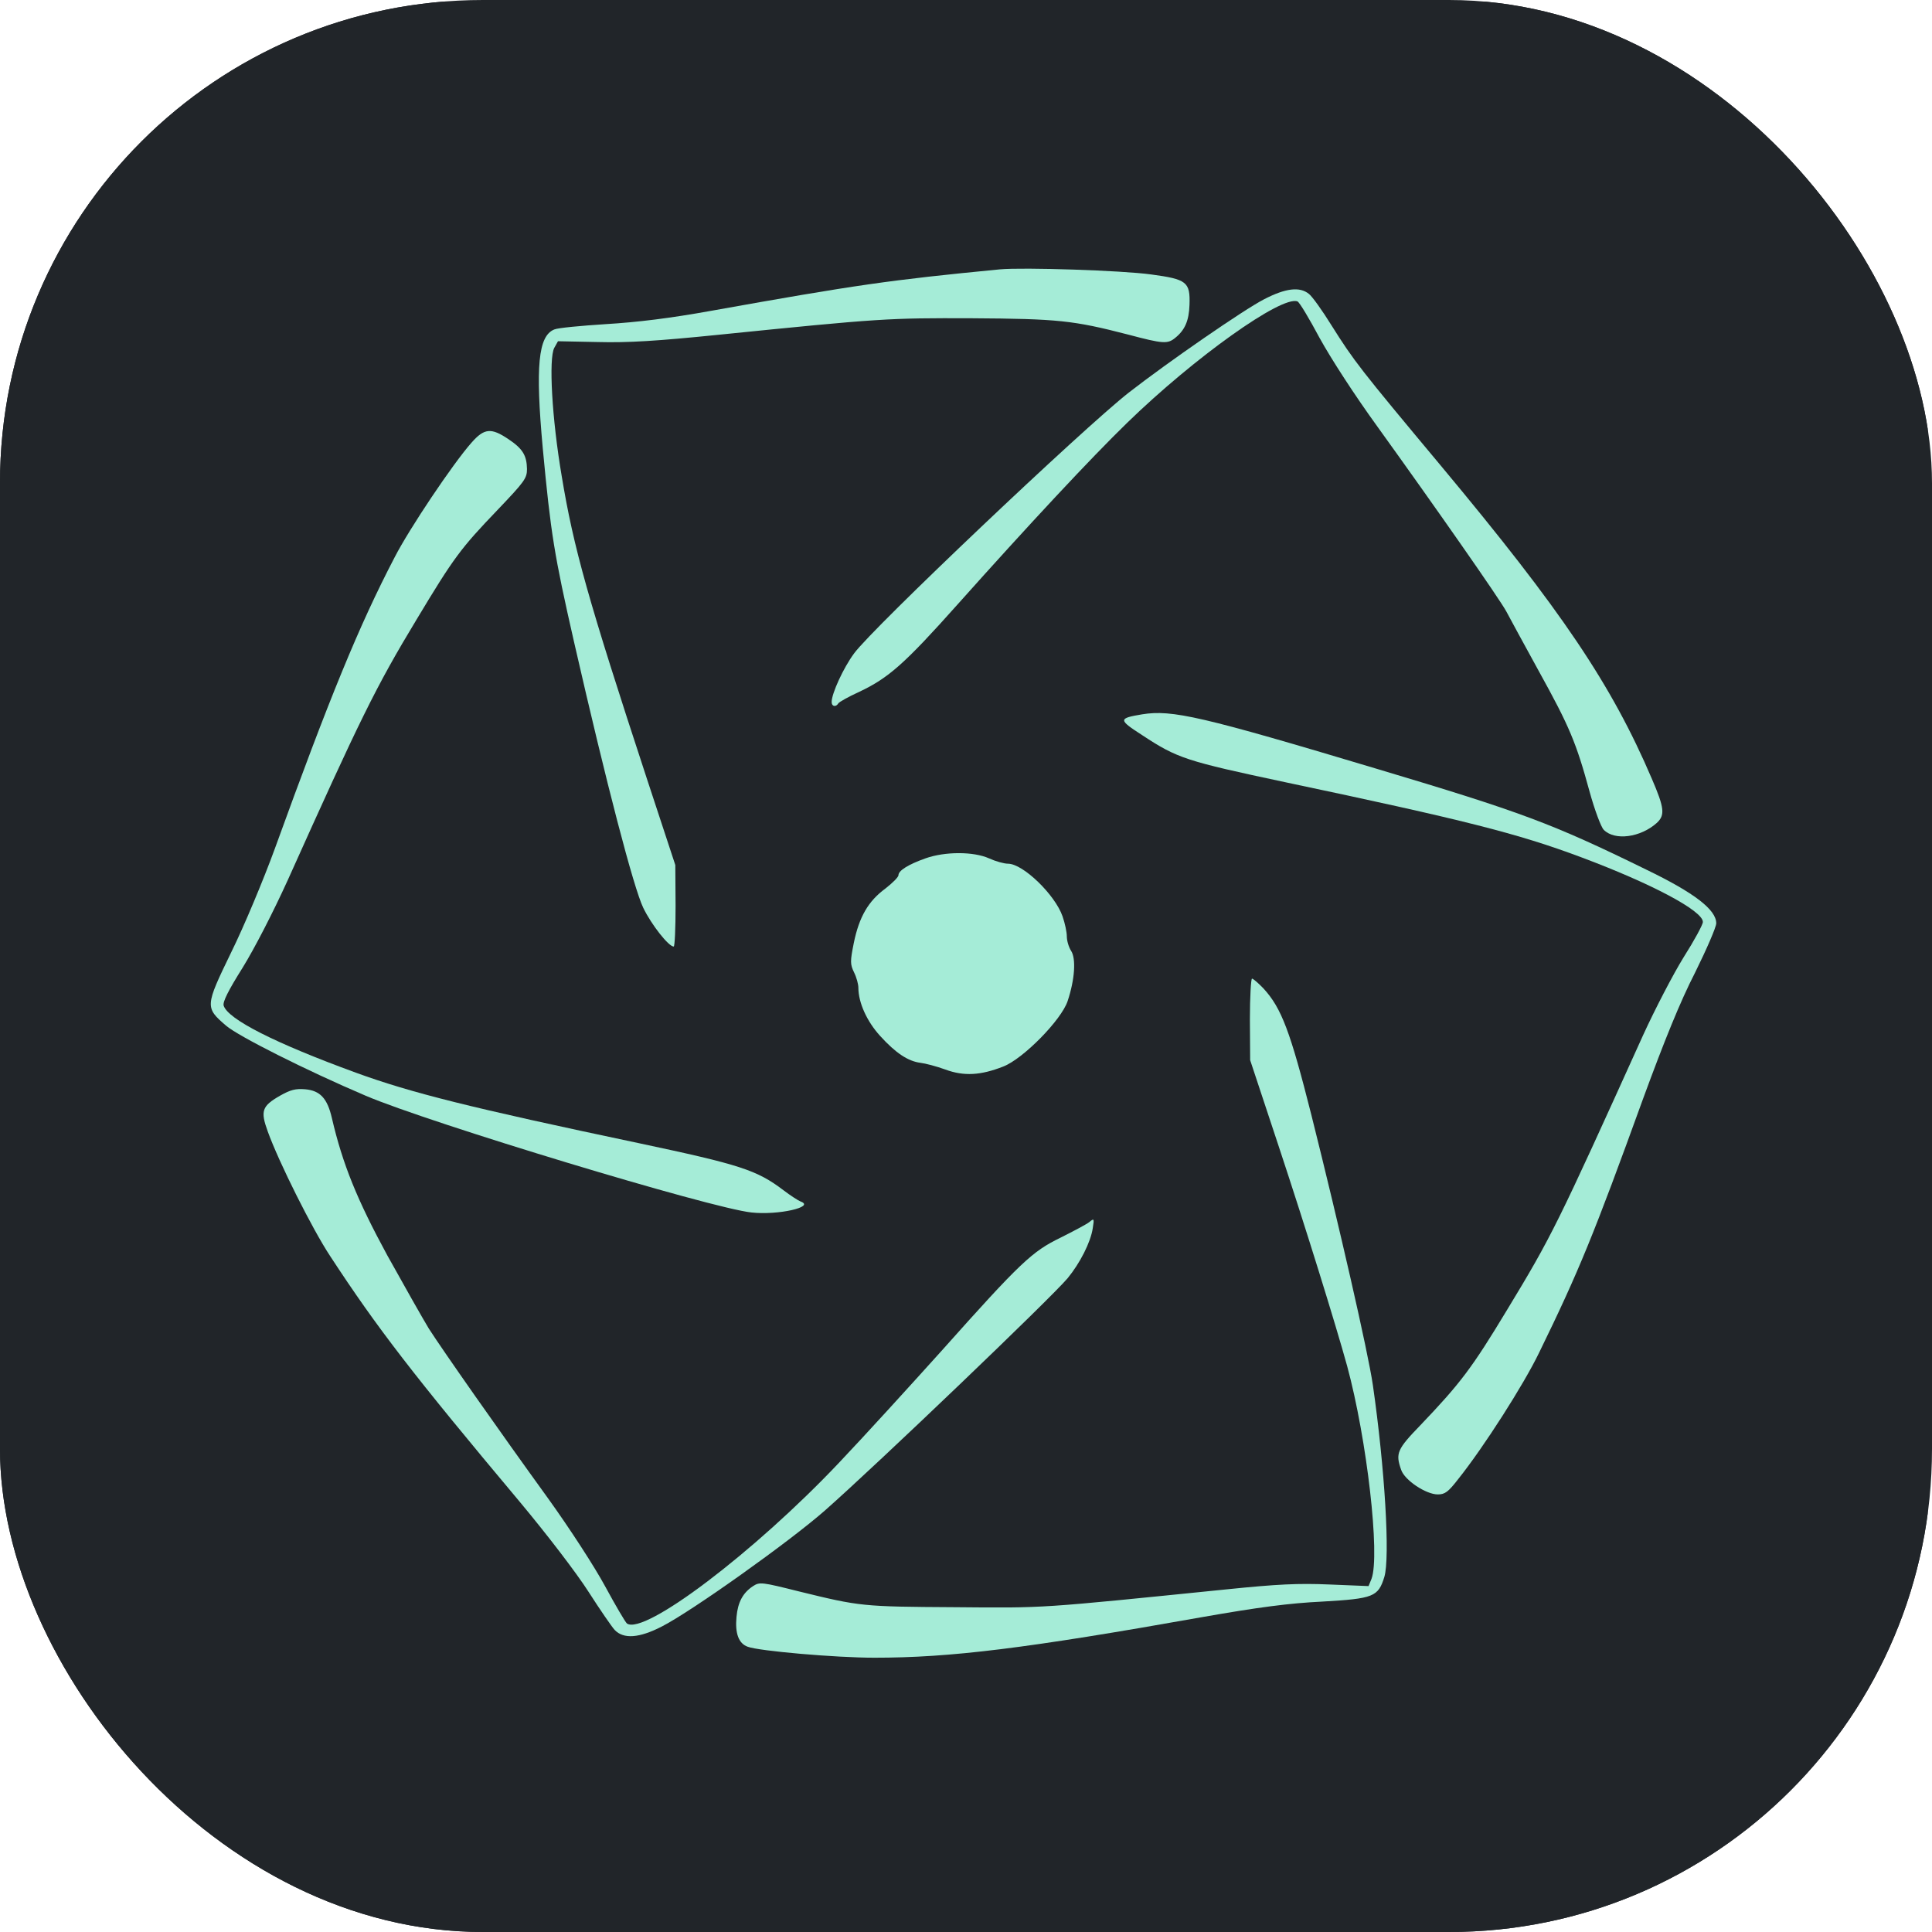
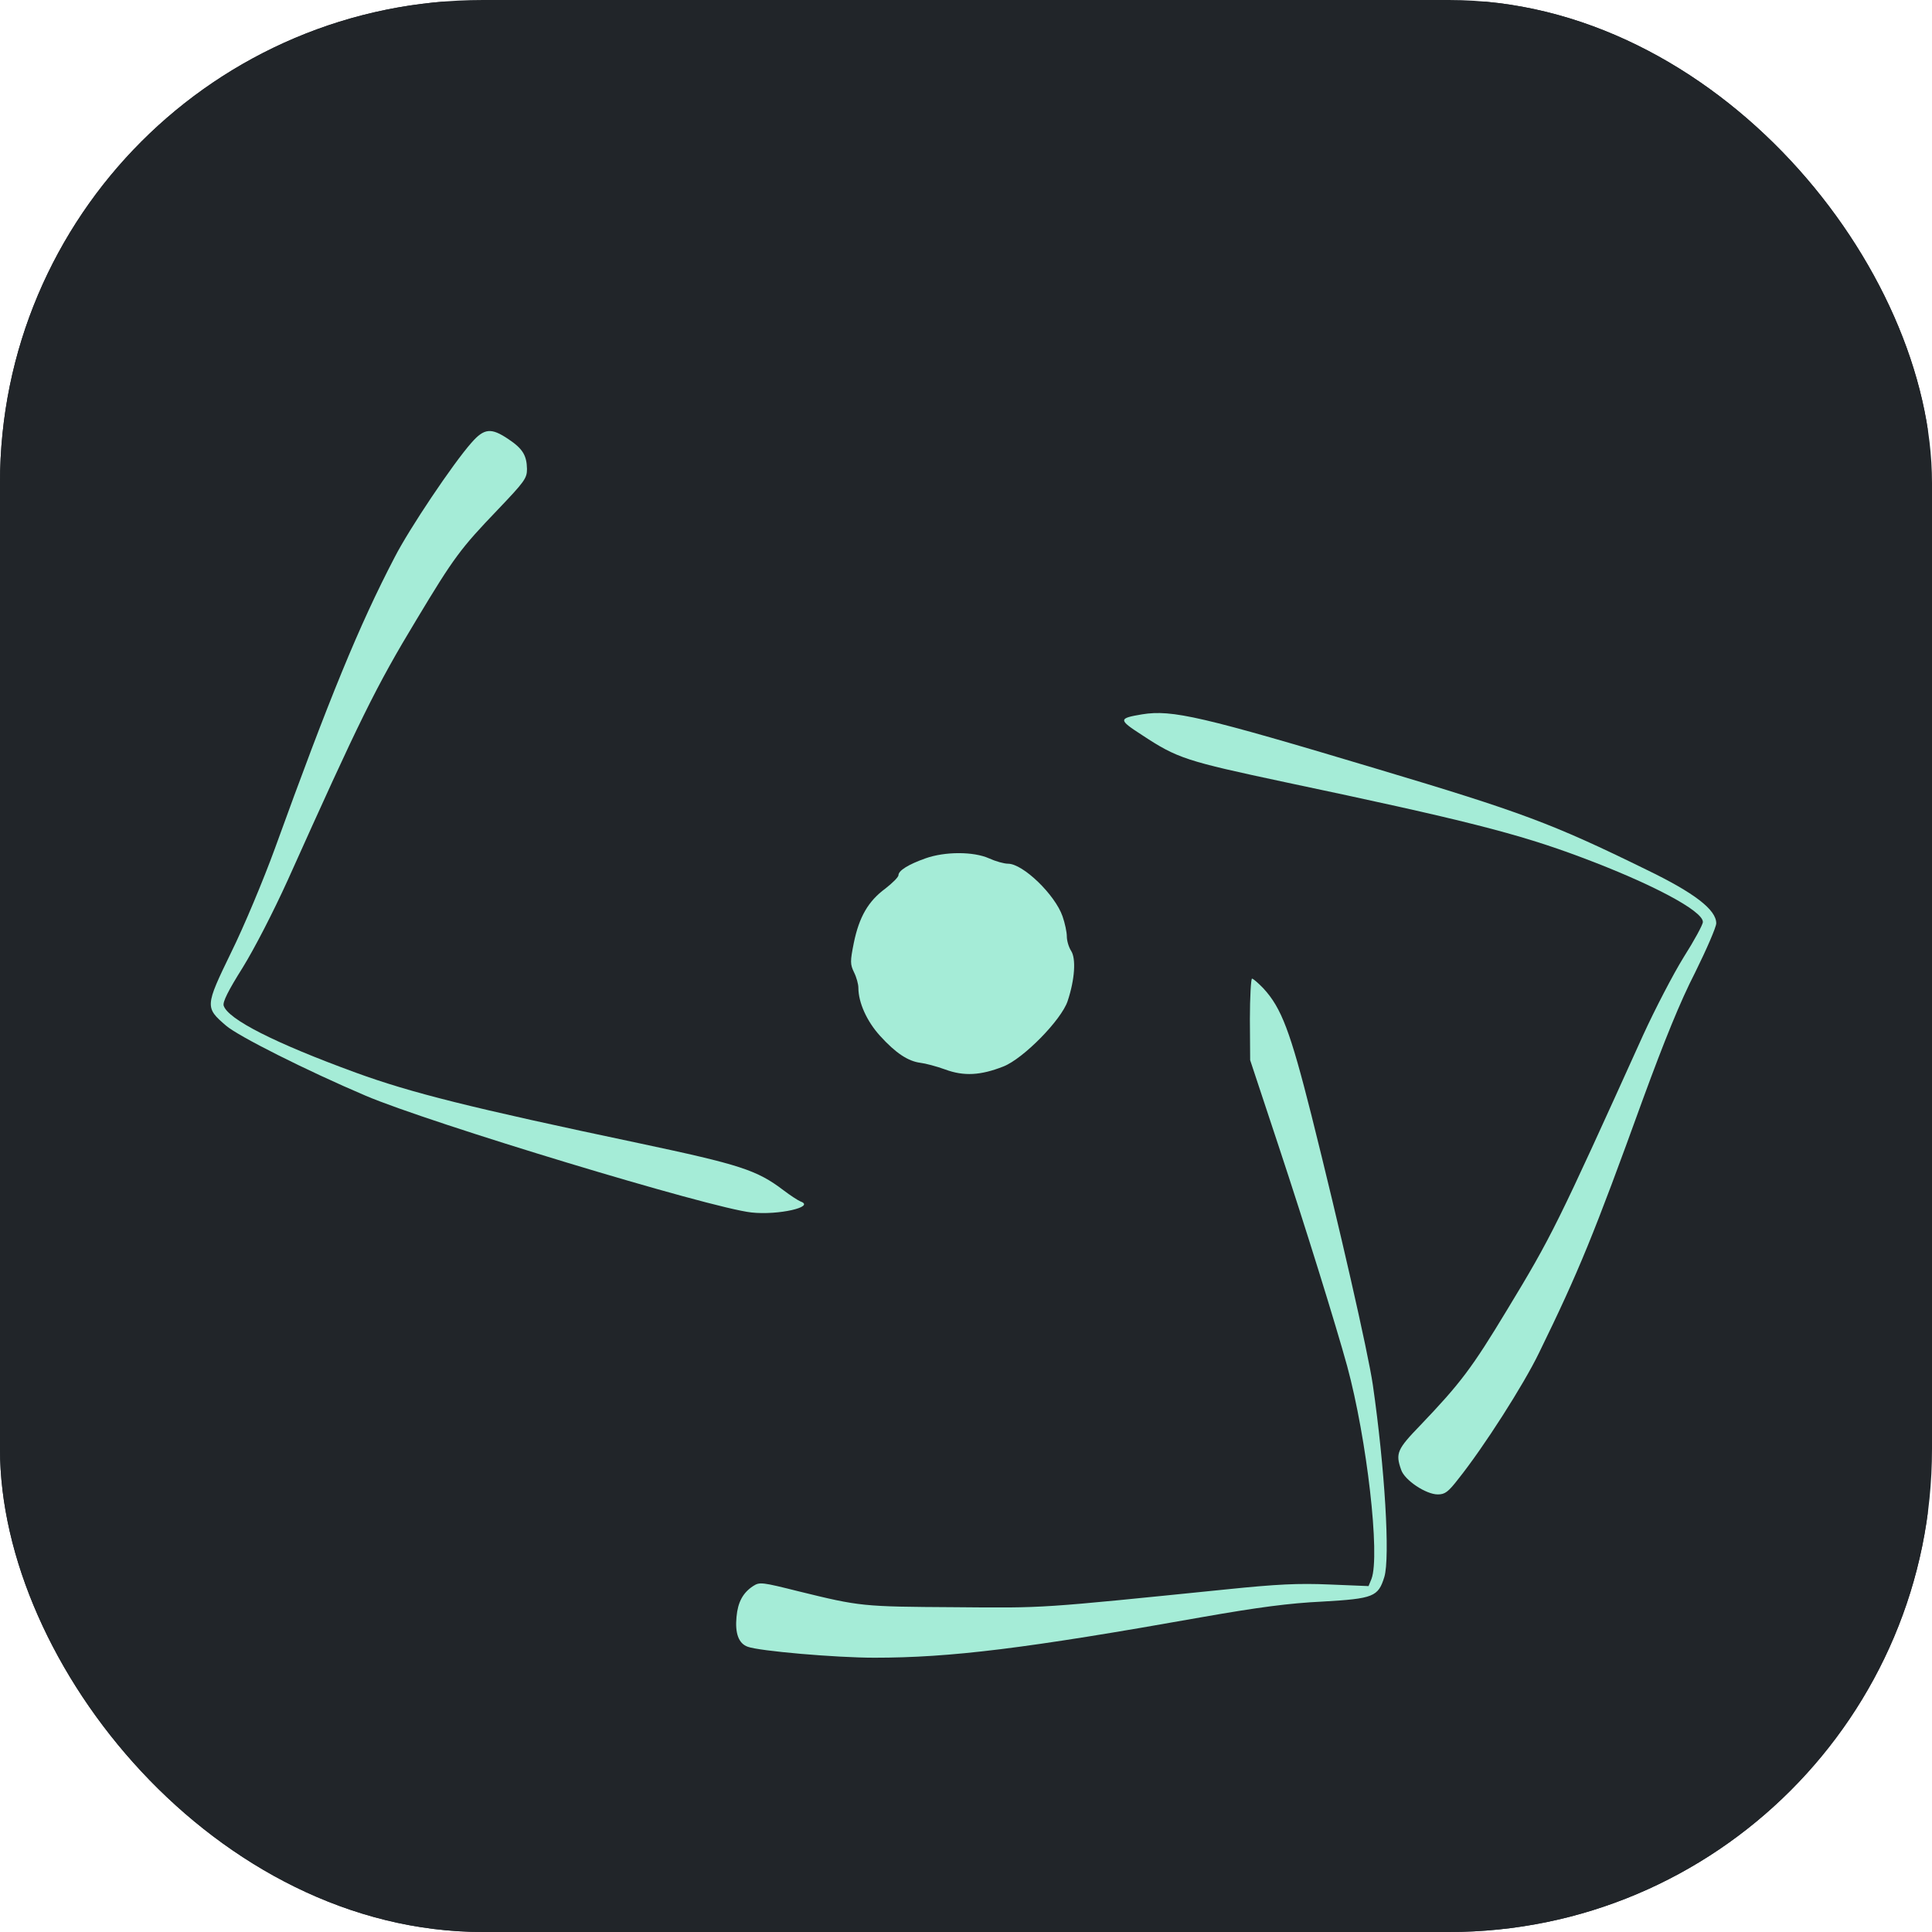
<svg xmlns="http://www.w3.org/2000/svg" xmlns:ns1="https://boxy-svg.com" version="1.1" width="1000" height="1000">
  <g clip-path="url(#SvgjsClipPath1518)">
    <rect width="1000" height="1000" fill="#212529" />
    <g transform="matrix(8.333,0,0,8.333,-5.684341886080802e-14,-5.684341886080802e-14)">
      <svg version="1.1" width="120px" height="120px">
        <svg width="120px" height="120px" version="1.1" class="css-1j8o68f">
          <defs>
            <ns1:export>
              <ns1:file format="svg" href="#object-0" />
              <ns1:file format="png" href="#object-0" />
              <ns1:file format="png" href="#object-1" path="Untitled 2.png" />
              <ns1:file format="svg" href="#object-1" path="Untitled 2.svg" />
              <ns1:file format="svg" path="Untitled 3.svg" />
              <ns1:file format="svg" path="Untitled 4.svg" />
              <ns1:file format="svg" path="Untitled 5.svg" />
              <ns1:file format="svg" path="Untitled 6.svg" />
            </ns1:export>
            <clipPath id="SvgjsClipPath1518">
              <rect width="1000" height="1000" x="0" y="0" rx="250" ry="250" />
            </clipPath>
          </defs>
          <rect x="-0.265" y="0.104" width="120" height="120" style="stroke: rgb(0, 0, 0); fill: rgb(33, 37, 41); paint-order: fill; stroke-opacity: 0;" id="object-0" />
          <g id="object-1" transform="matrix(1, 0, 0, 1, 12, 13)">
            <g fill="#a5ecd7" transform="matrix(0.166 0 0 0.166 -3.425 -0.332)" featurekey="hmhgWD-0" id="SvgjsG1314">
              <g id="g19" fill="#a5ecd7" transform="matrix(0.1 0 0 -0.1 0 600)">
-                 <path id="path5" d="m3225.32,5755.279c-413,-40 -538,-58 -1080,-155c-155,-28 -278,-43 -395,-50c-93,-6 -180,-14 -193,-20c-60,-24 -71,-138 -43,-444c30,-320 43,-400 117,-725c123,-538 223,-920 259,-995c31,-64 95,-145 114,-145c4,0 7,69 7,153l-1,152l-107,325c-219,667 -274,863 -318,1130c-37,217 -49,440 -28,480l14,25l149,-3c114,-3 223,4 450,27c611,62 636,63 949,62c323,-2 380,-8 585,-61c132,-35 148,-36 177,-12c36,29 51,64 53,123c3,86 -10,96 -144,114c-109,15 -478,27 -565,19z" />
-                 <path id="path7" d="m4213.32,5643.279c-76,-39 -361,-236 -506,-349c-170,-133 -958,-880 -1028,-976c-40,-54 -84,-150 -84,-182c0,-17 16,-20 25,-5c3,5 38,25 78,43c110,52 170,105 368,327c266,298 500,549 635,680c252,245 578,477 637,454c7,-2 44,-64 83,-137c43,-78 131,-214 218,-334c211,-293 458,-646 481,-690c11,-21 66,-122 122,-224c114,-206 139,-266 189,-449c19,-69 43,-133 53,-143c41,-42 138,-29 199,26c31,29 28,56 -19,165c-151,353 -337,629 -790,1172c-303,363 -324,390 -409,525c-34,55 -72,108 -84,117c-34,28 -87,22 -168,-20z" />
                <path id="path9" d="m1247.32,5106.279c-69,-78 -232,-321 -287,-428c-134,-257 -244,-526 -449,-1092c-42,-115 -115,-290 -163,-387c-98,-202 -98,-206 -19,-274c45,-39 299,-167 522,-262c239,-102 1292,-421 1444,-437c100,-11 240,21 184,41c-10,4 -39,23 -64,42c-100,76 -163,96 -540,176c-636,134 -854,189 -1060,264c-304,111 -479,200 -495,251c-4,14 17,56 71,142c45,73 114,207 169,328c270,601 329,722 482,975c140,233 165,266 303,410c101,106 110,118 110,153c-1,51 -16,76 -70,112c-64,43 -90,41 -138,-14z" />
                <path id="path11" d="m3757.32,4090.279c-90,-15 -90,-20 0,-78c132,-87 164,-97 535,-176c668,-141 871,-192 1108,-281c262,-98 455,-200 455,-242c0,-10 -32,-69 -72,-132c-39,-63 -107,-194 -151,-290c-323,-714 -342,-753 -510,-1030c-131,-217 -174,-274 -324,-431c-87,-90 -94,-105 -72,-167c13,-39 93,-92 137,-92c27,0 39,9 77,58c95,119 244,352 302,472c149,305 205,442 389,950c80,218 139,364 195,473c43,87 79,170 79,184c0,51 -82,114 -262,201c-353,173 -466,215 -1008,377c-657,197 -766,222 -878,204z" />
                <path id="path13" d="m2946.32,3551.279c-65,-23 -101,-46 -101,-63c0,-7 -22,-29 -49,-50c-64,-47 -98,-106 -118,-203c-14,-70 -14,-80 1,-111c9,-18 16,-44 16,-57c0,-56 32,-126 81,-180c59,-65 105,-95 151,-101c18,-2 60,-13 93,-25c70,-26 133,-22 217,11c75,29 218,175 241,245c27,81 32,159 13,188c-9,14 -16,38 -16,54c0,16 -7,49 -16,75c-28,81 -148,197 -204,197c-15,0 -47,9 -71,20c-58,26 -165,26 -238,0z" />
                <path id="path15" d="m4160.32,2949.279l1,-153l106,-320c102,-308 214,-669 257,-825c74,-273 124,-709 91,-796l-11,-27l-147,6c-116,5 -196,1 -382,-18c-711,-72 -676,-70 -1020,-67c-345,2 -354,3 -582,59c-140,35 -147,36 -172,20c-38,-25 -57,-60 -62,-115c-6,-62 8,-100 42,-112c42,-16 329,-41 474,-41c284,0 564,34 1227,152c211,37 325,52 449,58c192,11 209,18 232,92c22,72 2,407 -43,719c-18,123 -125,591 -230,1010c-79,313 -112,400 -179,473c-19,20 -39,37 -43,37c-4,0 -8,-69 -8,-152z" />
-                 <path id="path17" d="m531.32,2663.279c-68,-39 -74,-57 -46,-134c41,-114 167,-366 234,-467c176,-269 310,-443 710,-920c101,-121 212,-266 256,-335c43,-67 87,-131 98,-143c33,-35 92,-31 177,13c110,56 477,317 610,434c194,171 844,793 908,869c46,56 86,134 94,187c6,37 5,38 -13,23c-10,-8 -59,-34 -107,-58c-107,-52 -149,-91 -446,-424c-117,-130 -289,-319 -384,-419c-316,-334 -728,-646 -793,-601c-6,5 -42,66 -81,138c-40,74 -132,216 -214,330c-183,253 -392,551 -446,635c-22,36 -92,160 -156,275c-113,208 -167,341 -207,513c-17,74 -44,103 -100,108c-36,3 -55,-2 -94,-24z" />
              </g>
            </g>
          </g>
        </svg>
      </svg>
    </g>
  </g>
</svg>